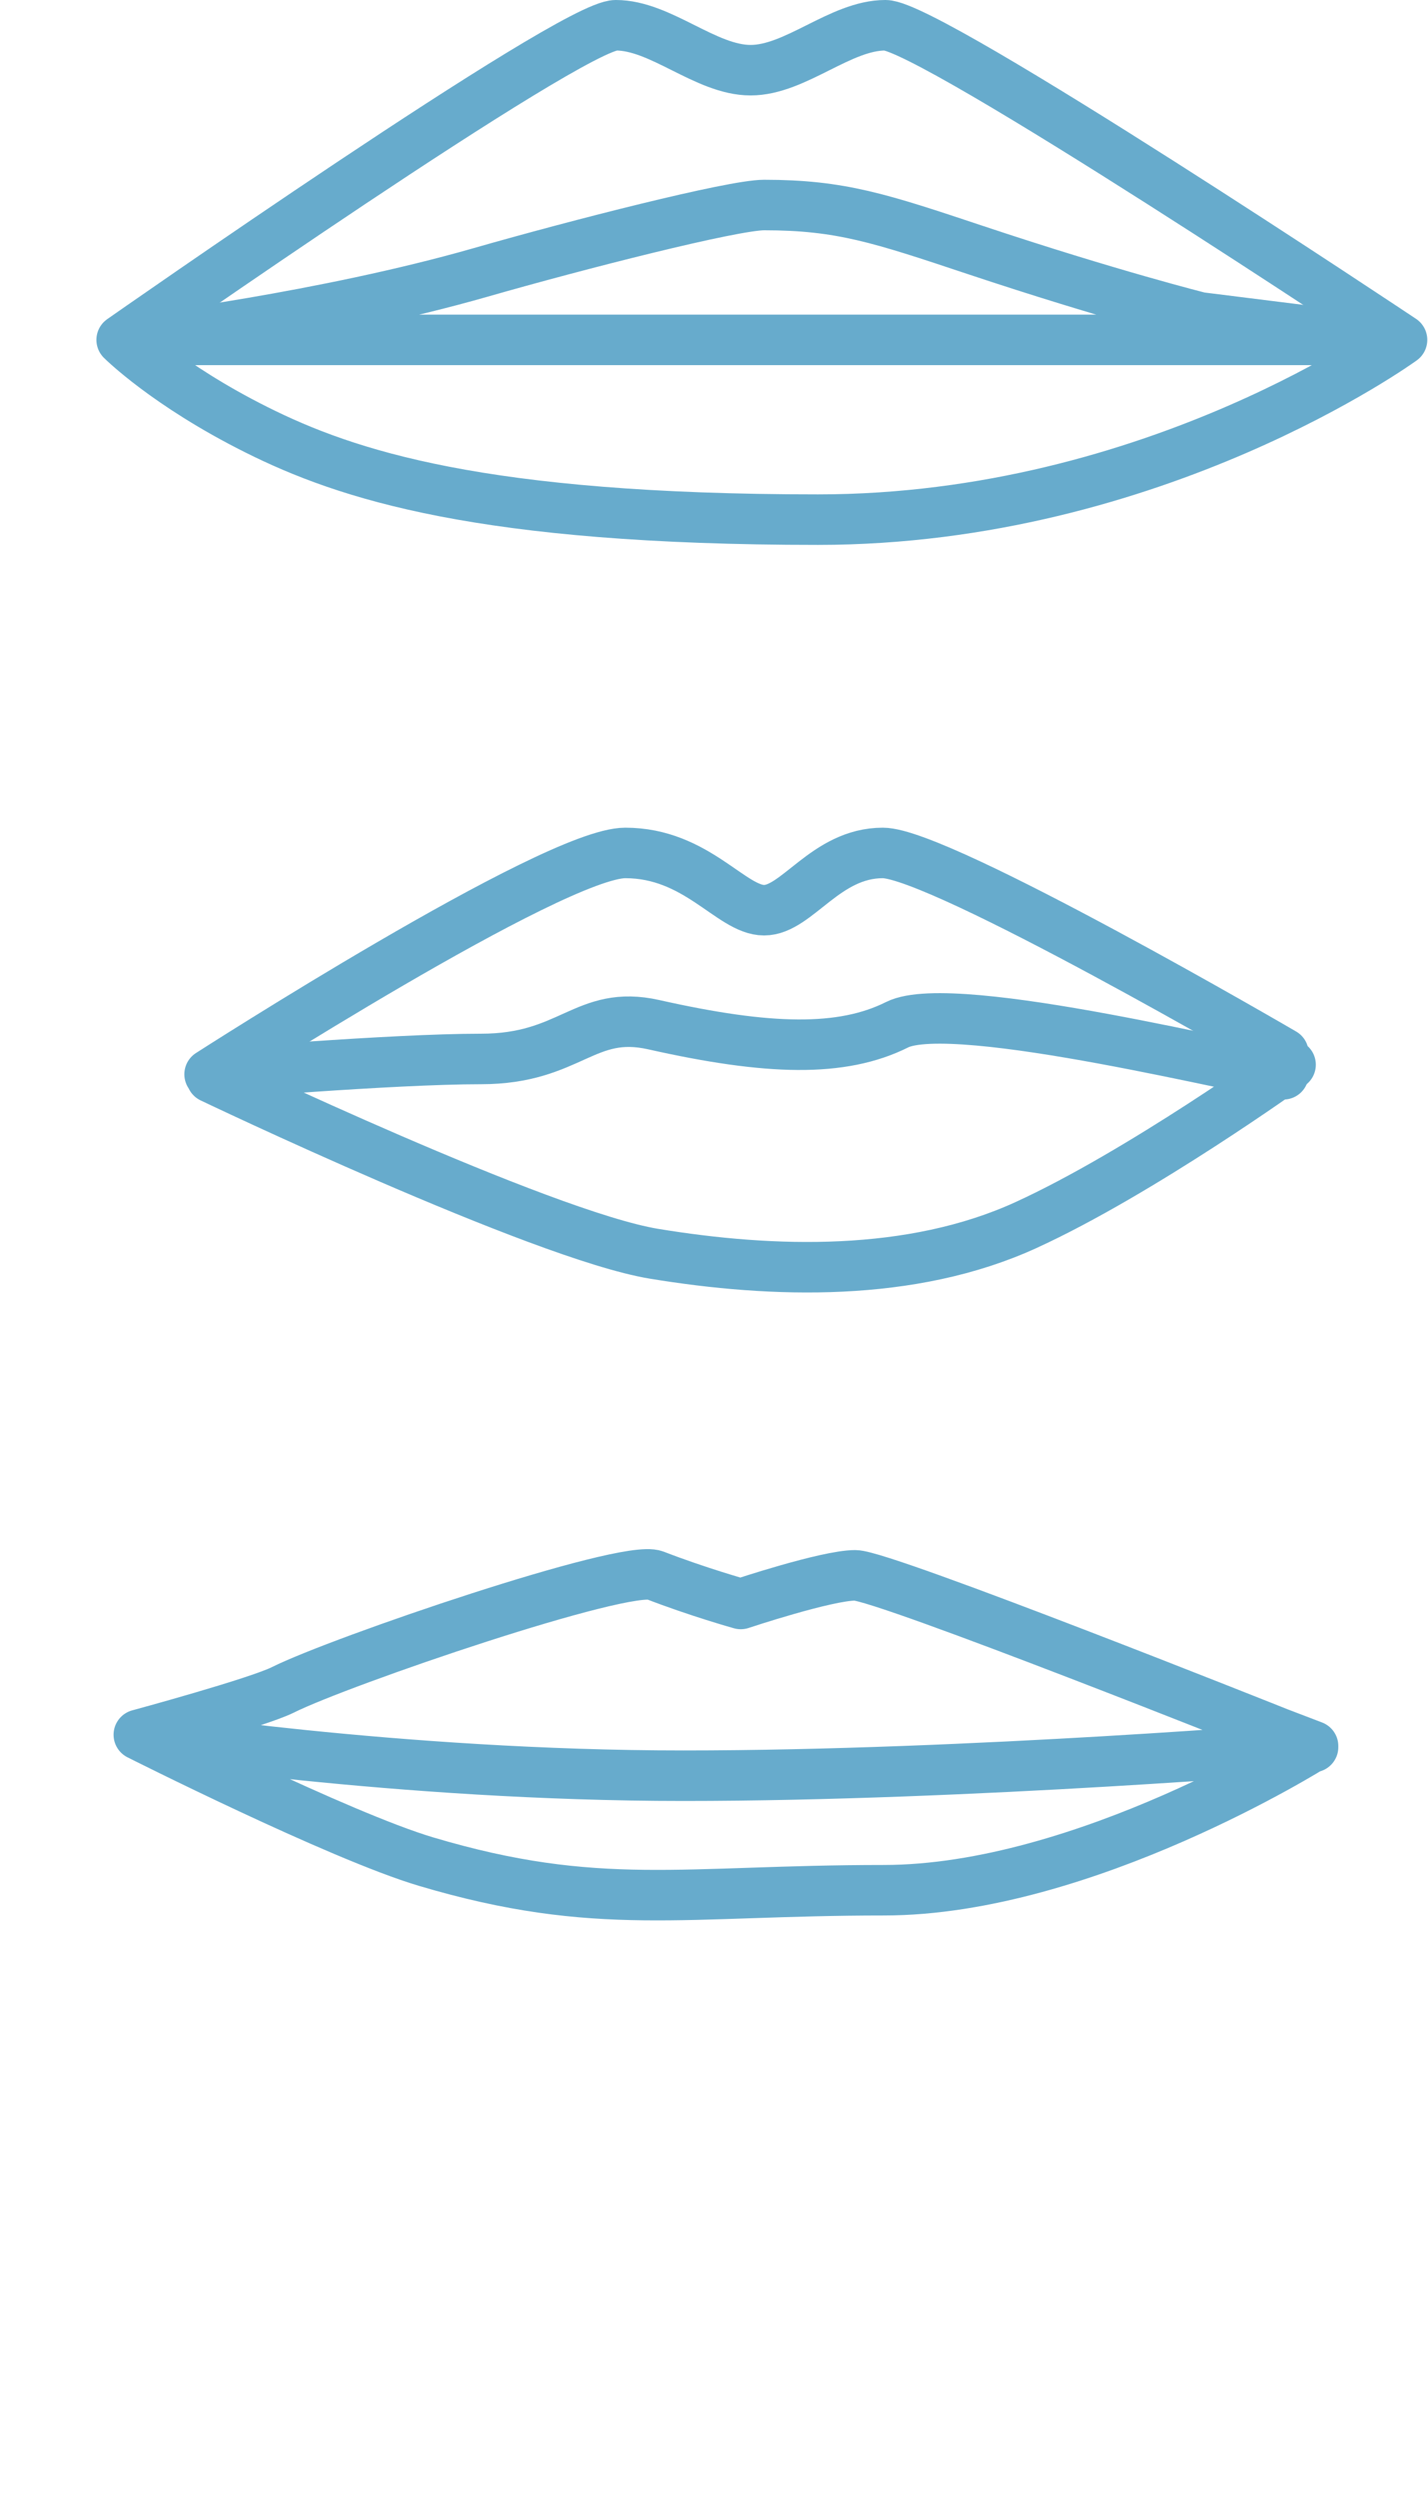
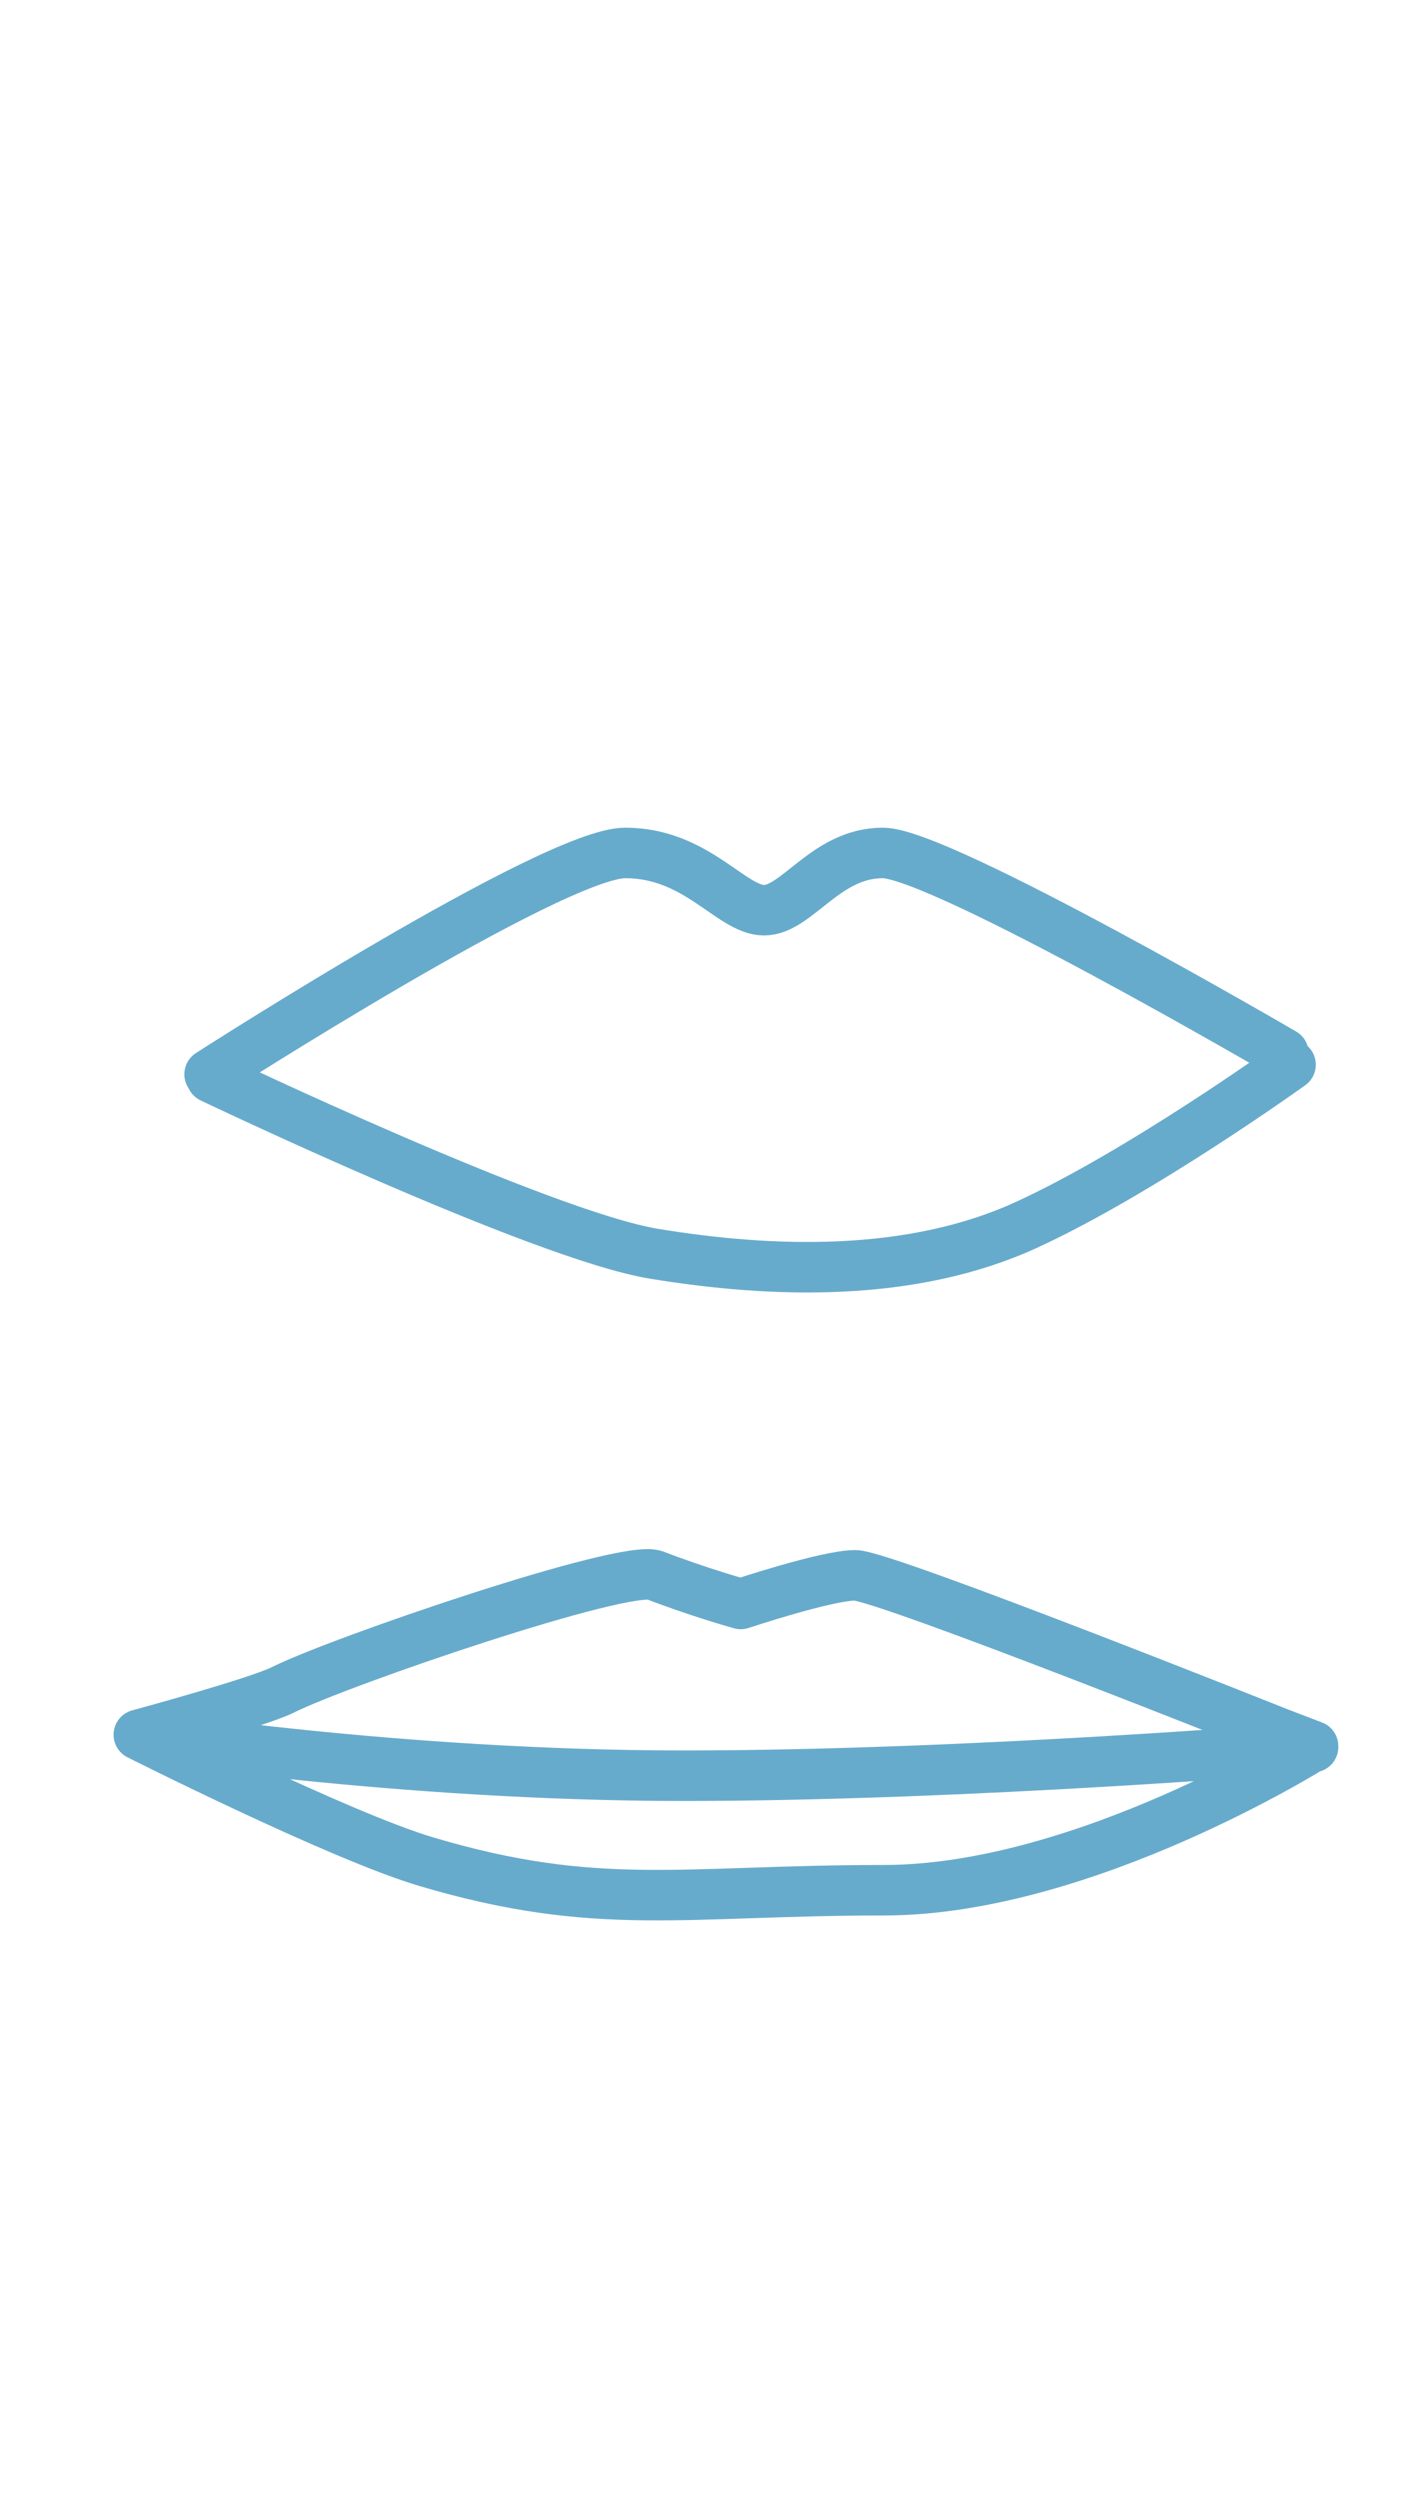
<svg xmlns="http://www.w3.org/2000/svg" width="120" height="210" viewBox="0 0 120 210">
  <g fill="none" fill-rule="evenodd" stroke="#67ABCC" stroke-linecap="round" stroke-linejoin="round" stroke-width="4.243" transform="translate(10 2)">
-     <path d="M0.224,26.549 C0.224,26.549 37.975,0.121 41.751,0.121 C45.527,0.121 49.301,3.896 53.077,3.896 C56.852,3.896 60.629,0.121 64.403,0.121 C68.178,0.121 107.818,26.549 107.818,26.549 C107.818,26.549 87.055,41.65 58.741,41.65 C30.425,41.65 19.1,37.875 11.55,34.099 C3.998,30.324 0.224,26.549 0.224,26.549 Z" />
-     <path d="M7.773,88.24 C7.773,88.24 22.875,86.953 30.425,86.953 C37.975,86.953 39.142,82.769 44.949,84.076 C54.568,86.237 60.746,86.396 65.388,84.076 C70.198,81.671 95.963,88.24 97.851,88.24 M1.666,26.549 C1.666,26.549 17.212,24.661 30.426,20.873 C38.542,18.546 51.568,15.222 54.209,15.222 C60.629,15.222 63.947,16.328 71.952,18.997 C83.28,22.773 90.831,24.661 90.831,24.661 L105.933,26.549 M3.998,26.549 L37.976,26.549 L68.179,26.549 L105.933,26.549" />
    <path d="M7.614 88.24C7.614 88.24 36.533 69.647 42.545 69.647 48.557 69.647 51.447 74.457 54.209 74.457 56.973 74.457 59.377 69.647 64.187 69.647 68.997 69.647 97.852 86.481 97.852 86.481M7.773 88.52C7.773 88.52 35.459 101.746 44.949 103.314 54.964 104.963 66.591 105.306 76.209 100.91 85.827 96.514 98.451 87.435 98.451 87.435M1.666 143.718C1.666 143.718 11.62 141.022 13.774 139.947 18.583 137.542 42.526 129.356 45.034 130.328 48.641 131.725 52.248 132.733 52.248 132.733 52.248 132.733 59.462 130.328 61.867 130.328 64.271 130.328 97.42 143.554 97.42 143.554L100.341 144.67C100.341 144.67 81.104 156.779 64.272 156.779 47.439 156.779 40.225 158.667 25.797 154.374 18.508 152.205 1.666 143.718 1.666 143.718 1.666 143.718 23.393 147.16 47.439 147.16 71.484 147.16 100.341 144.756 100.341 144.756" />
  </g>
</svg>